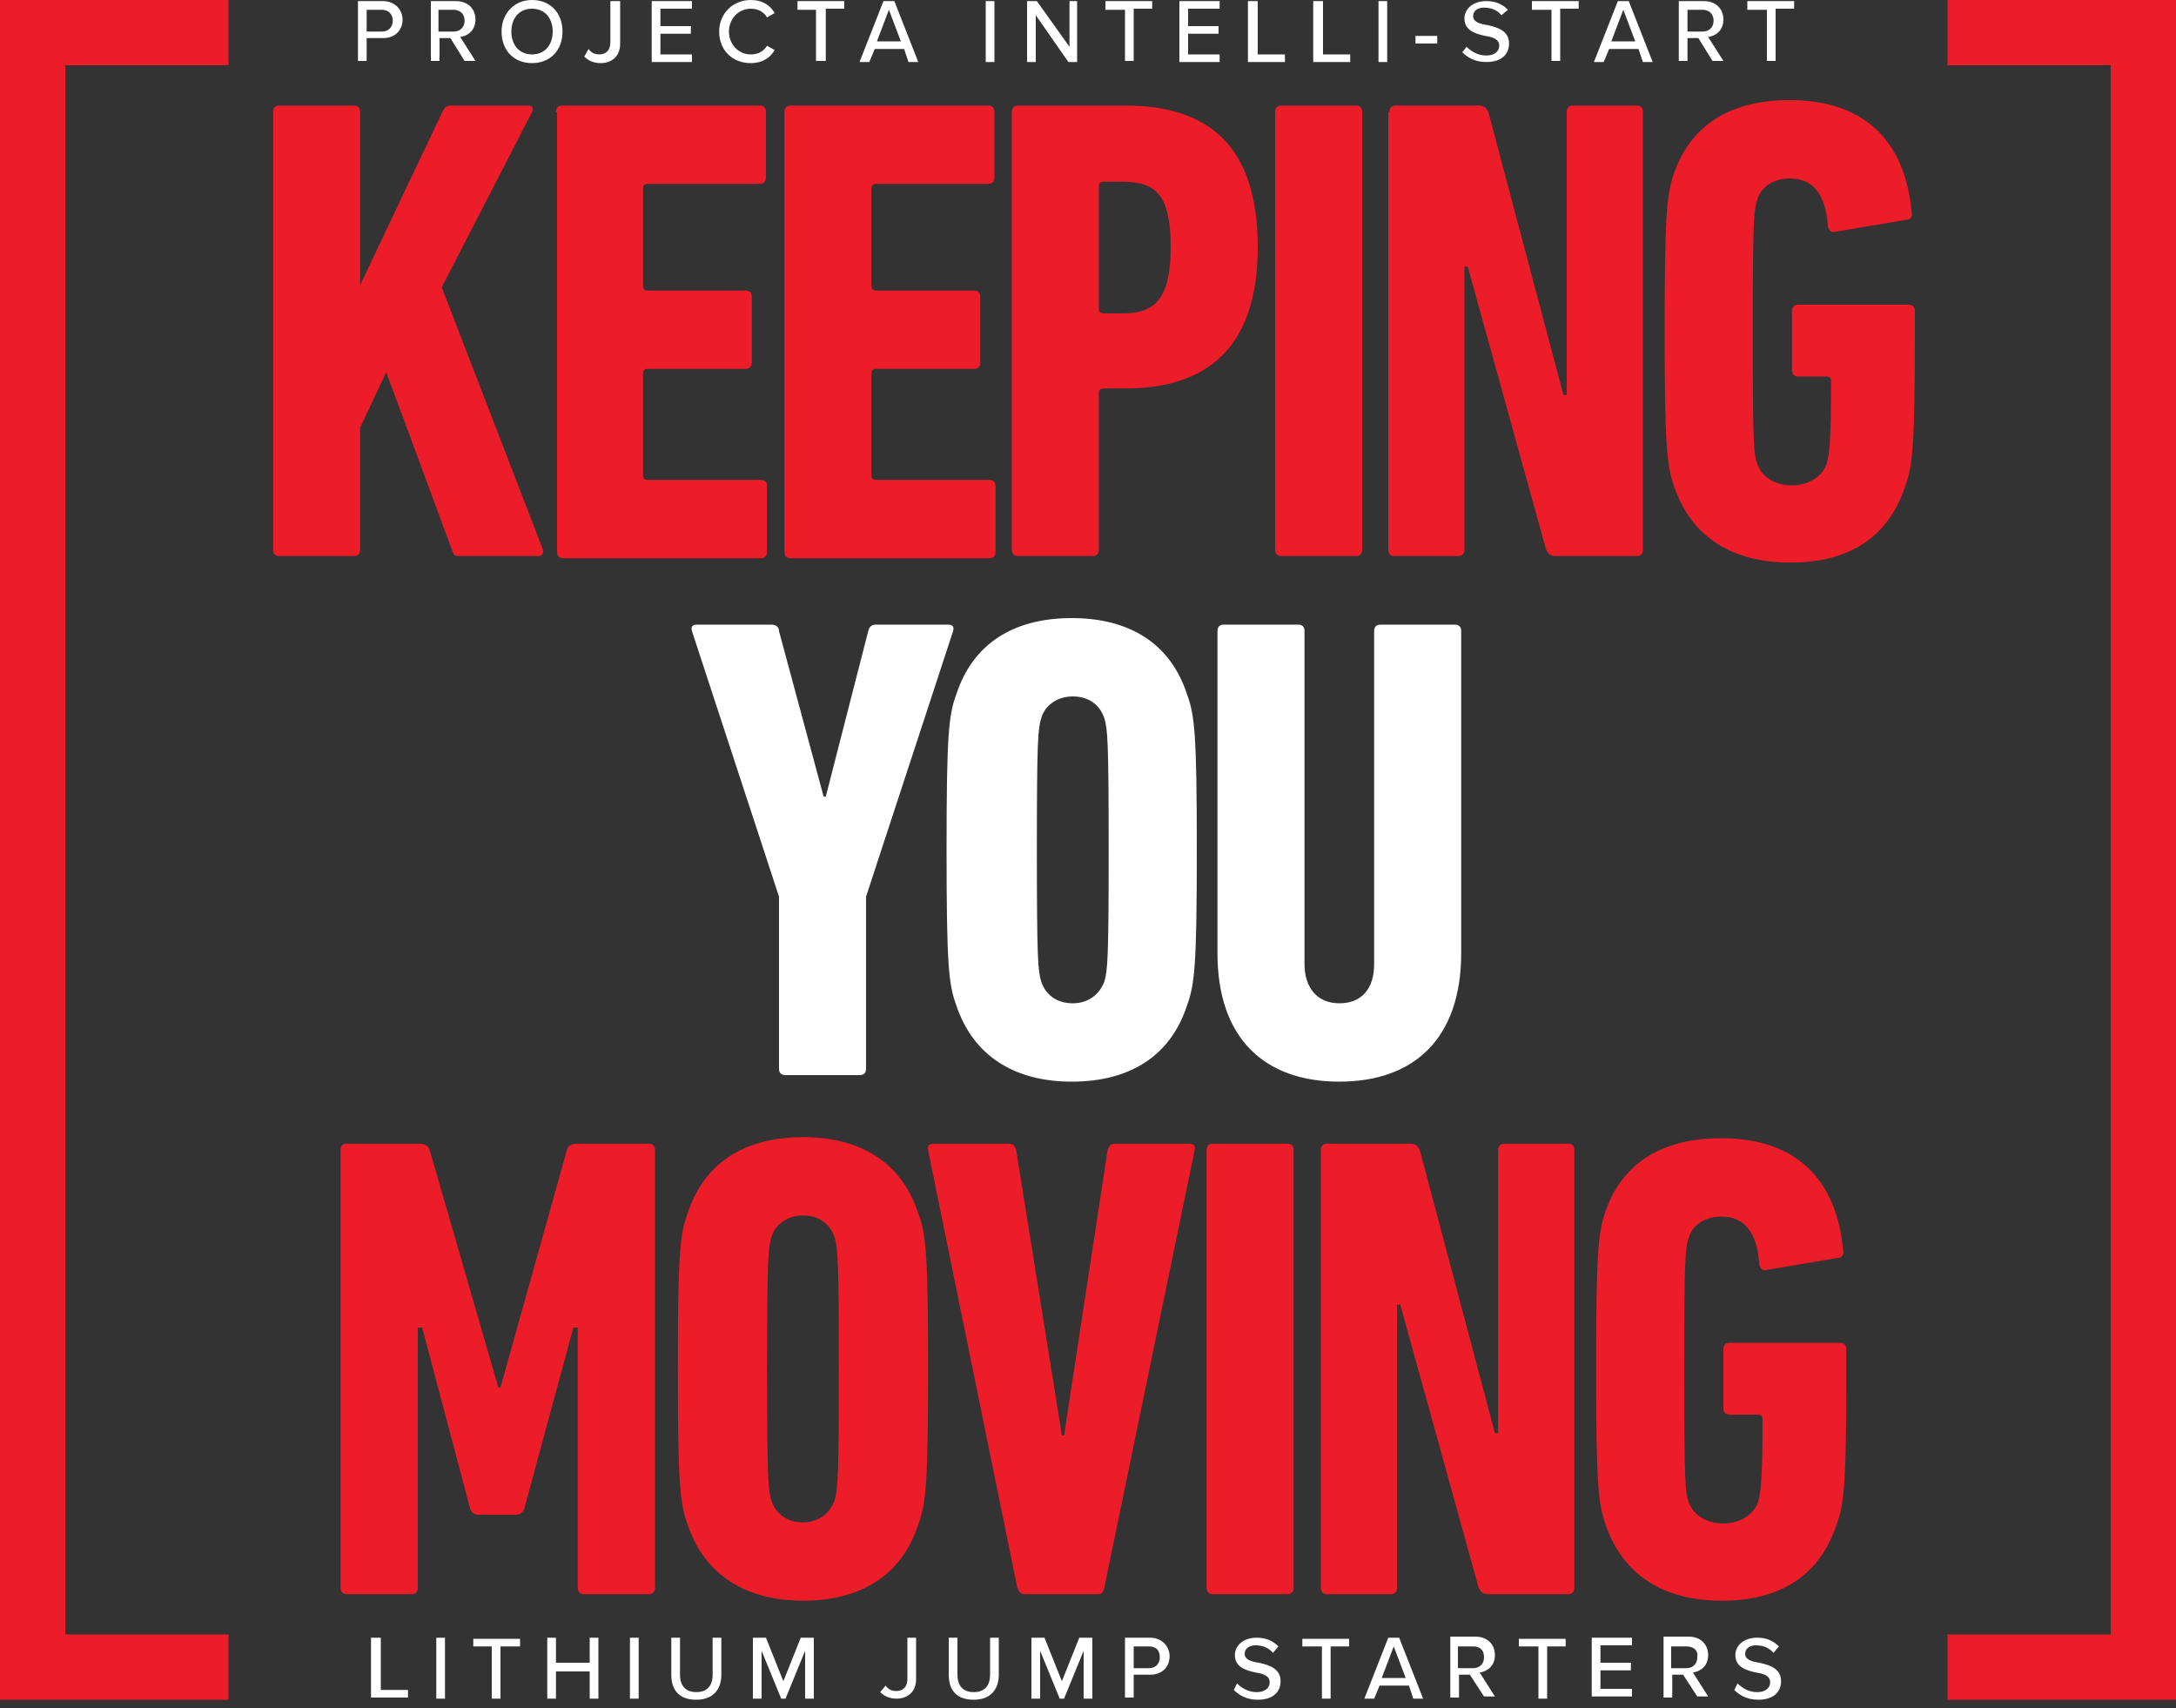
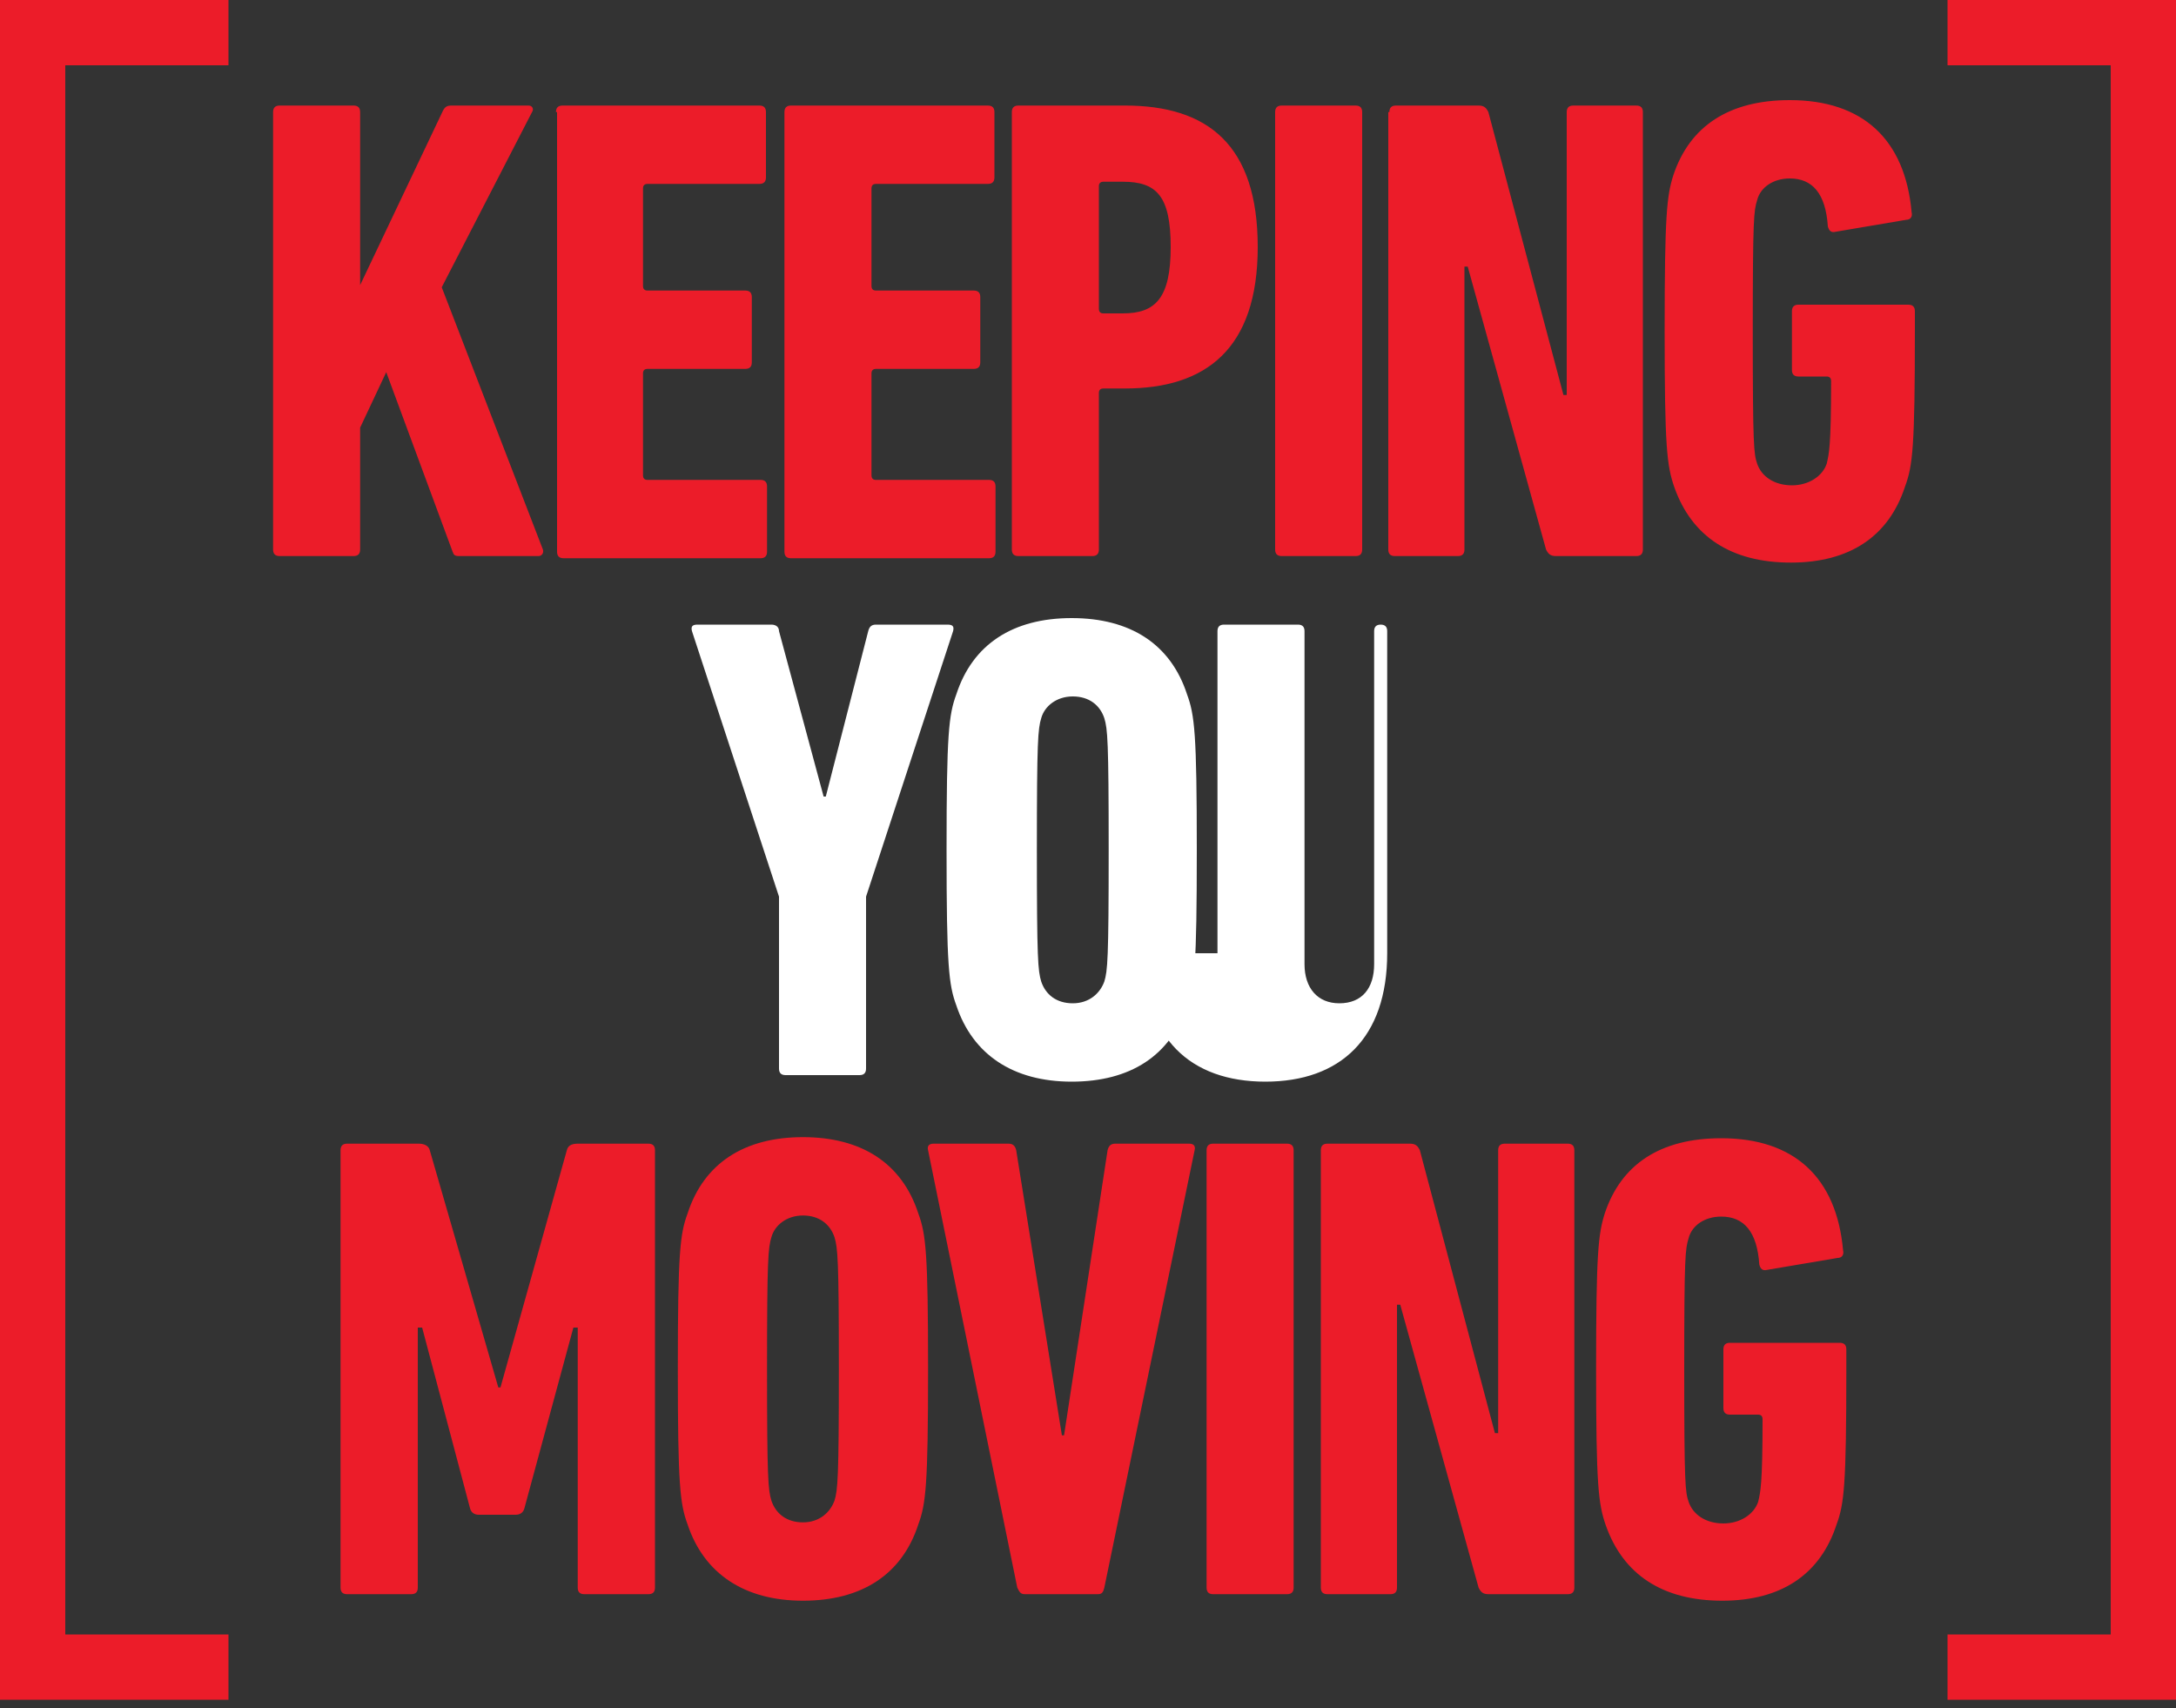
<svg xmlns="http://www.w3.org/2000/svg" version="1.1" id="Layer_1" x="0" y="0" viewBox="0 0 200 157" xml:space="preserve">
  <rect x="0" y="0" width="200" height="157" fill="#333333" stroke="none" />
  <style type="text/css">.st0{fill:#fff}.st1{fill:#ec1c29}</style>
-   <path class="st0" d="M32.9.1h2.3c1.1 0 1.8.8 1.8 1.7 0 .9-.6 1.7-1.8 1.7h-1.5v2.1h-.8V.1zm2.2.8h-1.4v2h1.4c.6 0 1-.4 1-1s-.4-1-1-1zm6.3 2.6h-1v2.1h-.8V.1h2.3c1.1 0 1.8.7 1.8 1.7s-.7 1.5-1.4 1.6l1.4 2.2h-1l-1.3-2.1zm.3-2.6h-1.4v2h1.4c.6 0 1-.4 1-1s-.4-1-1-1zm7.2-.9c1.7 0 2.8 1.2 2.8 2.9s-1.1 2.9-2.8 2.9c-1.7 0-2.8-1.2-2.8-2.9 0-1.6 1.1-2.9 2.8-2.9zm0 .8c-1.2 0-1.9.9-1.9 2.1 0 1.2.7 2.1 1.9 2.1s1.9-.9 1.9-2.1c0-1.2-.7-2.1-1.9-2.1zm5.2 3.7c.2.3.5.5 1 .5.6 0 1-.4 1-1.1V.1h.9V4c0 1.2-.8 1.8-1.8 1.8-.6 0-1.1-.2-1.5-.6l.4-.7zM59.9.1h3.7v.7h-2.9v1.6h2.8v.7h-2.8V5h2.9v.7h-3.7V.1zm6.2 2.8C66.1 1.2 67.4 0 69 0c1.1 0 1.8.5 2.2 1.2l-.7.4c-.3-.5-.8-.8-1.5-.8-1.1 0-2 .9-2 2.1 0 1.2.9 2.1 2 2.1.7 0 1.2-.3 1.5-.8l.7.4c-.4.7-1.1 1.2-2.2 1.2-1.7 0-2.9-1.2-2.9-2.9zm8.9-2h-1.7V.1h4.3v.7h-1.7v4.8H75V.9zm8.1 3.6h-2.7l-.5 1.2H79L81.2.1h1l2.2 5.6h-.9l-.4-1.2zm-2.5-.7h2.2L81.7.9l-1.1 2.9zm10-3.7h.8v5.6h-.8V.1zm4.6 1.3v4.3h-.8V.1h.9l3 4.2V.1h.7v5.6h-.8l-3-4.3zm8.1-.5h-1.7V.1h4.3v.7h-1.7v4.8h-.8V.9zm5.1-.8h3.7v.7h-2.9v1.6h2.8v.7h-2.8V5h2.9v.7h-3.7V.1zm6.4 0h.8V5h2.5v.7h-3.4V.1zm6 0h.8V5h2.5v.7h-3.4V.1zm5.9 0h.8v5.6h-.8V.1zm3.4 3.2h2V4h-2v-.7zm4.7 1c.4.4 1 .8 1.8.8.9 0 1.2-.5 1.2-.9 0-.6-.6-.8-1.3-.9-.9-.2-1.9-.5-1.9-1.6 0-.9.8-1.6 2-1.6.9 0 1.5.3 2 .8l-.6.5c-.4-.5-1-.7-1.6-.7-.6 0-1 .3-1 .8s.6.7 1.3.8c.9.2 2 .5 2 1.7 0 .9-.6 1.7-2.1 1.7-1 0-1.7-.4-2.2-.9l.4-.5zm7.7-3.4h-1.7V.1h4.3v.7h-1.7v4.8h-.8V.9zm8.1 3.6h-2.7l-.5 1.2h-.9l2.2-5.6h1l2.2 5.6h-.9l-.4-1.2zm-2.5-.7h2.2L149.2.9l-1.1 2.9zm8-.3h-1v2.1h-.8V.1h2.3c1.1 0 1.8.7 1.8 1.7s-.7 1.5-1.4 1.6l1.4 2.2h-1l-1.3-2.1zm.4-2.6h-1.4v2h1.4c.6 0 1-.4 1-1s-.4-1-1-1zm5.8 0h-1.7V.1h4.3v.7h-1.7v4.8h-.8V.9zM34.1 150.5h.9v4.8h2.5v.7h-3.4v-5.5zm6 0h.8v5.6h-.8v-5.6zm5.1.8h-1.7v-.7h4.3v.7H46v4.8h-.8v-4.8zm9 2.3h-3.1v2.5h-.8v-5.6h.8v2.3h3.1v-2.3h.8v5.6h-.8v-2.5zm3.7-3.1h.8v5.6h-.8v-5.6zm3.8 0h.8v3.4c0 1 .5 1.6 1.5 1.6s1.5-.6 1.5-1.6v-3.4h.8v3.4c0 1.4-.8 2.3-2.3 2.3-1.6 0-2.3-.9-2.3-2.3v-3.4zm12.3 1.2l-1.8 4.4h-.4l-1.8-4.4v4.4h-.8v-5.6h1.2l1.6 4 1.6-4h1.2v5.6H74v-4.4zm7.4 3.2c.2.3.5.5 1 .5.6 0 1-.4 1-1.1v-3.8h.8v3.8c0 1.2-.8 1.8-1.8 1.8-.6 0-1.1-.2-1.5-.6l.5-.6zm5.8-4.4h.8v3.4c0 1 .5 1.6 1.5 1.6s1.5-.6 1.5-1.6v-3.4h.8v3.4c0 1.4-.8 2.3-2.3 2.3-1.6 0-2.3-.9-2.3-2.3v-3.4zm12.4 1.2l-1.8 4.4h-.4l-1.8-4.4v4.4h-.8v-5.6H96l1.6 4 1.6-4h1.2v5.6h-.8v-4.4zm3.8-1.2h2.3c1.1 0 1.8.8 1.8 1.7 0 .9-.6 1.7-1.8 1.7h-1.5v2.1h-.8v-5.5zm2.2.8h-1.4v2h1.4c.6 0 1-.4 1-1 0-.7-.4-1-1-1zm8.1 3.4c.4.4 1 .8 1.8.8.9 0 1.2-.5 1.2-.9 0-.6-.6-.8-1.3-.9-.9-.2-1.9-.5-1.9-1.6 0-.9.8-1.6 2-1.6.9 0 1.5.3 2 .8l-.5.6c-.4-.5-1-.7-1.6-.7-.6 0-1 .3-1 .8s.6.7 1.3.8c.9.2 2 .5 2 1.7 0 .9-.6 1.7-2.1 1.7-1 0-1.7-.4-2.2-.9l.3-.6zm7.7-3.4h-1.7v-.7h4.3v.7h-1.7v4.8h-.8v-4.8zm8.1 3.6h-2.7l-.5 1.2h-.9l2.2-5.6h1l2.2 5.6h-.9l-.4-1.2zm-2.5-.7h2.2l-1.1-2.9-1.1 2.9zm8.1-.3h-1v2.1h-.8v-5.6h2.3c1.1 0 1.8.7 1.8 1.7s-.7 1.5-1.4 1.6l1.4 2.2h-1l-1.3-2zm.3-2.6H134v2h1.4c.6 0 1-.4 1-1 0-.7-.4-1-1-1zm5.9 0h-1.7v-.7h4.3v.7h-1.7v4.8h-.8v-4.8zm5-.8h3.7v.7h-2.9v1.6h2.8v.7h-2.8v1.7h2.9v.7h-3.7v-5.4zm8.4 3.4h-1v2.1h-.8v-5.6h2.3c1.1 0 1.8.7 1.8 1.7s-.7 1.5-1.4 1.6l1.4 2.2h-1l-1.3-2zm.3-2.6h-1.4v2h1.4c.6 0 1-.4 1-1 .1-.7-.4-1-1-1zm4.7 3.4c.4.4 1 .8 1.8.8.9 0 1.2-.5 1.2-.9 0-.6-.6-.8-1.3-.9-.9-.2-1.9-.5-1.9-1.6 0-.9.8-1.6 2-1.6.9 0 1.5.3 2 .8l-.5.6c-.4-.5-1-.7-1.6-.7-.6 0-1 .3-1 .8s.6.7 1.3.8c.9.2 2 .5 2 1.7 0 .9-.6 1.7-2.1 1.7-1 0-1.7-.4-2.2-.9l.3-.6z" />
  <path class="st1" d="M179 0v6h15v144.2h-15v6h21V0zM25.1 10.3c0-.4.2-.6.6-.6h6.8c.4 0 .6.2.6.6v15.9l7.6-16c.2-.4.4-.5.8-.5h7.1c.3 0 .5.3.3.6l-8.3 16.1 9.3 24.1c.1.3-.1.6-.4.6h-7.3c-.4 0-.5-.1-.6-.4l-6.1-16.5-2.4 5.1v11.2c0 .4-.2.6-.6.6h-6.8c-.4 0-.6-.2-.6-.6V10.3zm26 0c0-.4.2-.6.6-.6h18.1c.4 0 .6.2.6.6v6c0 .4-.2.6-.6.6H59.5c-.2 0-.4.1-.4.4v9c0 .2.1.4.4.4h9c.4 0 .6.2.6.6v6c0 .4-.2.6-.6.6h-9c-.2 0-.4.1-.4.4v9.4c0 .2.1.4.4.4h10.4c.4 0 .6.2.6.6v6c0 .4-.2.6-.6.6H51.8c-.4 0-.6-.2-.6-.6V10.3zm21 0c0-.4.2-.6.6-.6h18.1c.4 0 .6.2.6.6v6c0 .4-.2.6-.6.6H80.5c-.2 0-.4.1-.4.4v9c0 .2.1.4.4.4h9c.4 0 .6.2.6.6v6c0 .4-.2.6-.6.6h-9c-.2 0-.4.1-.4.4v9.4c0 .2.1.4.4.4h10.4c.4 0 .6.2.6.6v6c0 .4-.2.6-.6.6H72.7c-.4 0-.6-.2-.6-.6V10.3zm21.5 40.8c-.4 0-.6-.2-.6-.6V10.3c0-.4.2-.6.6-.6h9.8c7.6 0 12.2 3.6 12.2 13s-4.8 13-12.2 13h-2c-.2 0-.4.1-.4.4v14.4c0 .4-.2.6-.6.6h-6.8zm14-28.4c0-4.7-1.3-6-4.4-6h-1.8c-.2 0-.4.1-.4.4v11.3c0 .2.1.4.4.4h1.8c3 0 4.4-1.4 4.4-6.1zm9.6-12.4c0-.4.2-.6.6-.6h6.8c.4 0 .6.2.6.6v40.2c0 .4-.2.6-.6.6h-6.8c-.4 0-.6-.2-.6-.6V10.3zm10.5 0c0-.4.2-.6.6-.6h7.6c.5 0 .7.2.9.6l6.9 26h.3v-26c0-.4.2-.6.6-.6h5.8c.4 0 .6.2.6.6v40.2c0 .4-.2.6-.6.6H143c-.5 0-.7-.2-.9-.6l-7.2-26h-.3v26c0 .4-.2.6-.6.6h-5.8c-.4 0-.6-.2-.6-.6V10.3zM153 30.4c0-10.7.2-12.4.8-14.3 1.5-4.5 5.1-6.9 10.7-6.9 6.7 0 10.6 3.6 11.2 10.3.1.4-.1.7-.5.7l-6.5 1.1c-.4.1-.6-.1-.7-.5-.2-3-1.4-4.4-3.5-4.4-1.5 0-2.7.8-3 2-.3 1-.4 1.5-.4 12.1s.1 11.2.4 12.1c.4 1.2 1.6 2 3.2 2 1.5 0 2.8-.8 3.2-2 .2-.9.4-1.5.4-7.6 0-.2-.1-.4-.4-.4h-2.6c-.4 0-.6-.2-.6-.6v-5.4c0-.4.2-.6.6-.6h10.1c.4 0 .6.2.6.6v1.8c0 10.7-.2 12.4-.9 14.3-1.5 4.6-5.1 7-10.5 7-5.5 0-9.1-2.4-10.7-6.9-.7-2-.9-3.7-.9-14.4z" />
-   <path class="st0" d="M72.2 98.8c-.4 0-.6-.2-.6-.6V82.4l-8-24.4c-.1-.4 0-.6.5-.6h6.8c.4 0 .7.2.7.6l4.1 15.2h.2L79.8 58c.1-.4.3-.6.7-.6h6.6c.5 0 .6.2.5.6l-8 24.4v15.8c0 .4-.2.6-.6.6h-6.8zm15.7-6.4c-.7-1.9-.9-3.6-.9-14.3 0-10.7.2-12.4.9-14.3 1.5-4.6 5.2-7 10.6-7s9.1 2.4 10.6 7c.7 1.9.9 3.6.9 14.3 0 10.7-.2 12.4-.9 14.3-1.5 4.6-5.2 7-10.6 7s-9.1-2.5-10.6-7zm13.6-2.2c.3-1 .4-2 .4-12.1s-.1-11.1-.4-12.1c-.4-1.2-1.4-2-2.9-2s-2.6.9-2.9 2c-.3 1-.4 2-.4 12.1s.1 11.1.4 12.1c.4 1.2 1.4 2 2.9 2s2.5-.9 2.9-2zm10.4-2.6V58c0-.4.2-.6.6-.6h6.8c.4 0 .6.2.6.6v30.6c0 2.2 1.2 3.6 3.2 3.6 2.1 0 3.2-1.4 3.2-3.6V58c0-.4.2-.6.6-.6h6.8c.4 0 .6.2.6.6v29.6c0 7.8-4.3 11.8-11.2 11.8-6.9 0-11.2-4-11.2-11.8z" />
+   <path class="st0" d="M72.2 98.8c-.4 0-.6-.2-.6-.6V82.4l-8-24.4c-.1-.4 0-.6.5-.6h6.8c.4 0 .7.2.7.6l4.1 15.2h.2L79.8 58c.1-.4.3-.6.7-.6h6.6c.5 0 .6.2.5.6l-8 24.4v15.8c0 .4-.2.6-.6.6h-6.8zm15.7-6.4c-.7-1.9-.9-3.6-.9-14.3 0-10.7.2-12.4.9-14.3 1.5-4.6 5.2-7 10.6-7s9.1 2.4 10.6 7c.7 1.9.9 3.6.9 14.3 0 10.7-.2 12.4-.9 14.3-1.5 4.6-5.2 7-10.6 7s-9.1-2.5-10.6-7zm13.6-2.2c.3-1 .4-2 .4-12.1s-.1-11.1-.4-12.1c-.4-1.2-1.4-2-2.9-2s-2.6.9-2.9 2c-.3 1-.4 2-.4 12.1s.1 11.1.4 12.1c.4 1.2 1.4 2 2.9 2s2.5-.9 2.9-2zm10.4-2.6V58c0-.4.2-.6.6-.6h6.8c.4 0 .6.2.6.6v30.6c0 2.2 1.2 3.6 3.2 3.6 2.1 0 3.2-1.4 3.2-3.6V58c0-.4.2-.6.6-.6c.4 0 .6.2.6.6v29.6c0 7.8-4.3 11.8-11.2 11.8-6.9 0-11.2-4-11.2-11.8z" />
  <path class="st1" d="M31.3 105.7c0-.4.2-.6.6-.6h6.6c.5 0 .9.2 1 .6l6.3 21.8h.2l6.1-21.8c.1-.4.4-.6 1-.6h6.5c.4 0 .6.2.6.6v40.2c0 .4-.2.6-.6.6h-5.9c-.4 0-.6-.2-.6-.6V122h-.4l-4.5 16.6c-.1.4-.4.6-.8.6H44c-.4 0-.7-.2-.8-.6L38.8 122h-.4v23.9c0 .4-.2.6-.6.6h-5.9c-.4 0-.6-.2-.6-.6v-40.2zm31.9 34.4c-.7-1.9-.9-3.6-.9-14.3 0-10.7.2-12.4.9-14.3 1.5-4.6 5.2-7 10.6-7s9.1 2.4 10.6 7c.7 1.9.9 3.6.9 14.3 0 10.7-.2 12.4-.9 14.3-1.5 4.6-5.2 7-10.6 7s-9.1-2.5-10.6-7zm13.5-2.2c.3-1 .4-2 .4-12.1s-.1-11.1-.4-12.1c-.4-1.2-1.4-2-2.9-2s-2.6.9-2.9 2c-.3 1-.4 2-.4 12.1s.1 11.1.4 12.1c.4 1.2 1.4 2 2.9 2s2.5-.9 2.9-2zm17.5 8.6c-.4 0-.5-.2-.7-.6l-8.2-40.2c-.1-.4.1-.6.5-.6h6.9c.4 0 .6.2.7.6l4.2 26.2h.2l4-26.2c.1-.4.3-.6.7-.6h6.8c.4 0 .6.2.5.6l-8.3 40.2c-.1.4-.2.6-.6.6h-6.7zm16.7-40.8c0-.4.2-.6.6-.6h6.8c.4 0 .6.2.6.6v40.2c0 .4-.2.6-.6.6h-6.8c-.4 0-.6-.2-.6-.6v-40.2zm10.5 0c0-.4.2-.6.6-.6h7.6c.5 0 .7.2.9.6l6.9 26h.3v-26c0-.4.2-.6.6-.6h5.8c.4 0 .6.2.6.6v40.2c0 .4-.2.6-.6.6h-7.3c-.5 0-.7-.2-.9-.6l-7.2-26h-.3v26c0 .4-.2.6-.6.6H122c-.4 0-.6-.2-.6-.6v-40.2zm25.3 20.1c0-10.7.2-12.4.8-14.3 1.5-4.5 5.1-6.9 10.7-6.9 6.7 0 10.6 3.6 11.2 10.3.1.4-.1.7-.5.7l-6.5 1.1c-.4.1-.6-.1-.7-.5-.2-3-1.4-4.4-3.5-4.4-1.5 0-2.7.8-3 2-.3 1-.4 1.5-.4 12.1s.1 11.2.4 12.1c.4 1.2 1.6 2 3.2 2 1.5 0 2.8-.8 3.2-2 .2-.9.4-1.5.4-7.6 0-.2-.1-.4-.4-.4H159c-.4 0-.6-.2-.6-.6V124c0-.4.2-.6.6-.6h10.1c.4 0 .6.2.6.6v1.8c0 10.7-.2 12.4-.9 14.3-1.5 4.6-5.1 7-10.5 7-5.5 0-9.1-2.4-10.7-6.9-.7-2-.9-3.7-.9-14.4zM0 0v156.2h21v-6H6V6h15V0z" />
</svg>